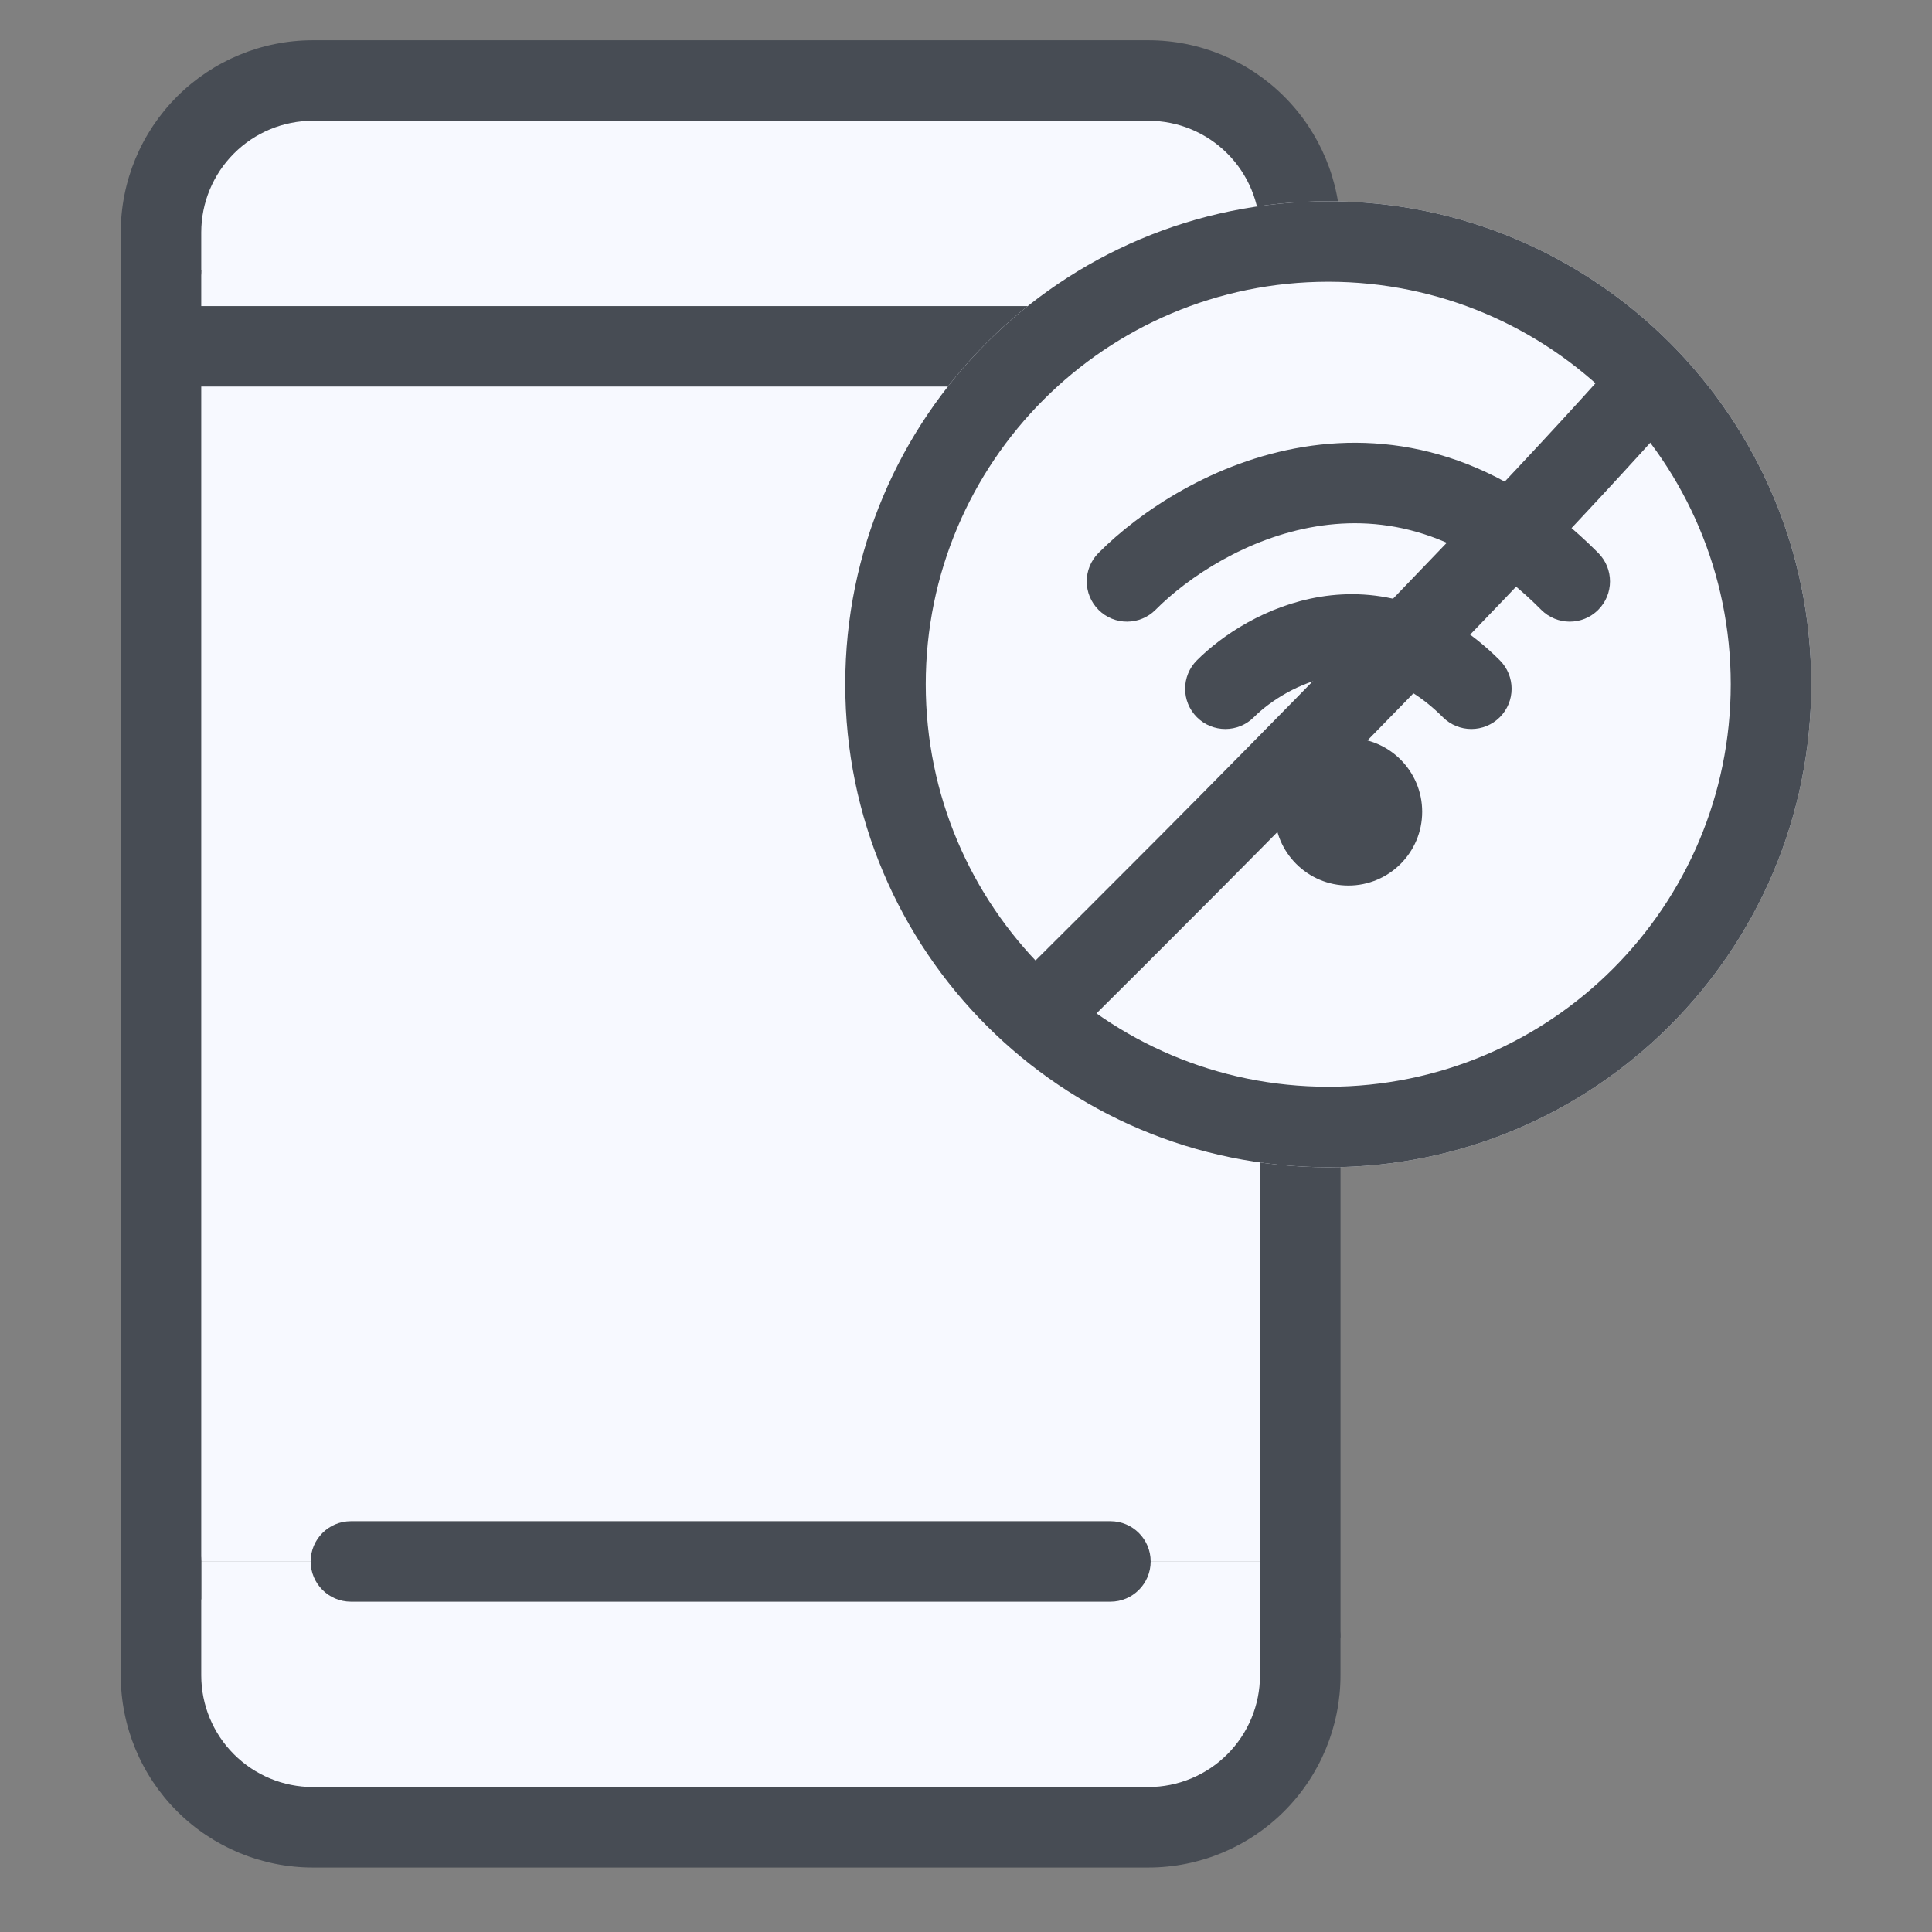
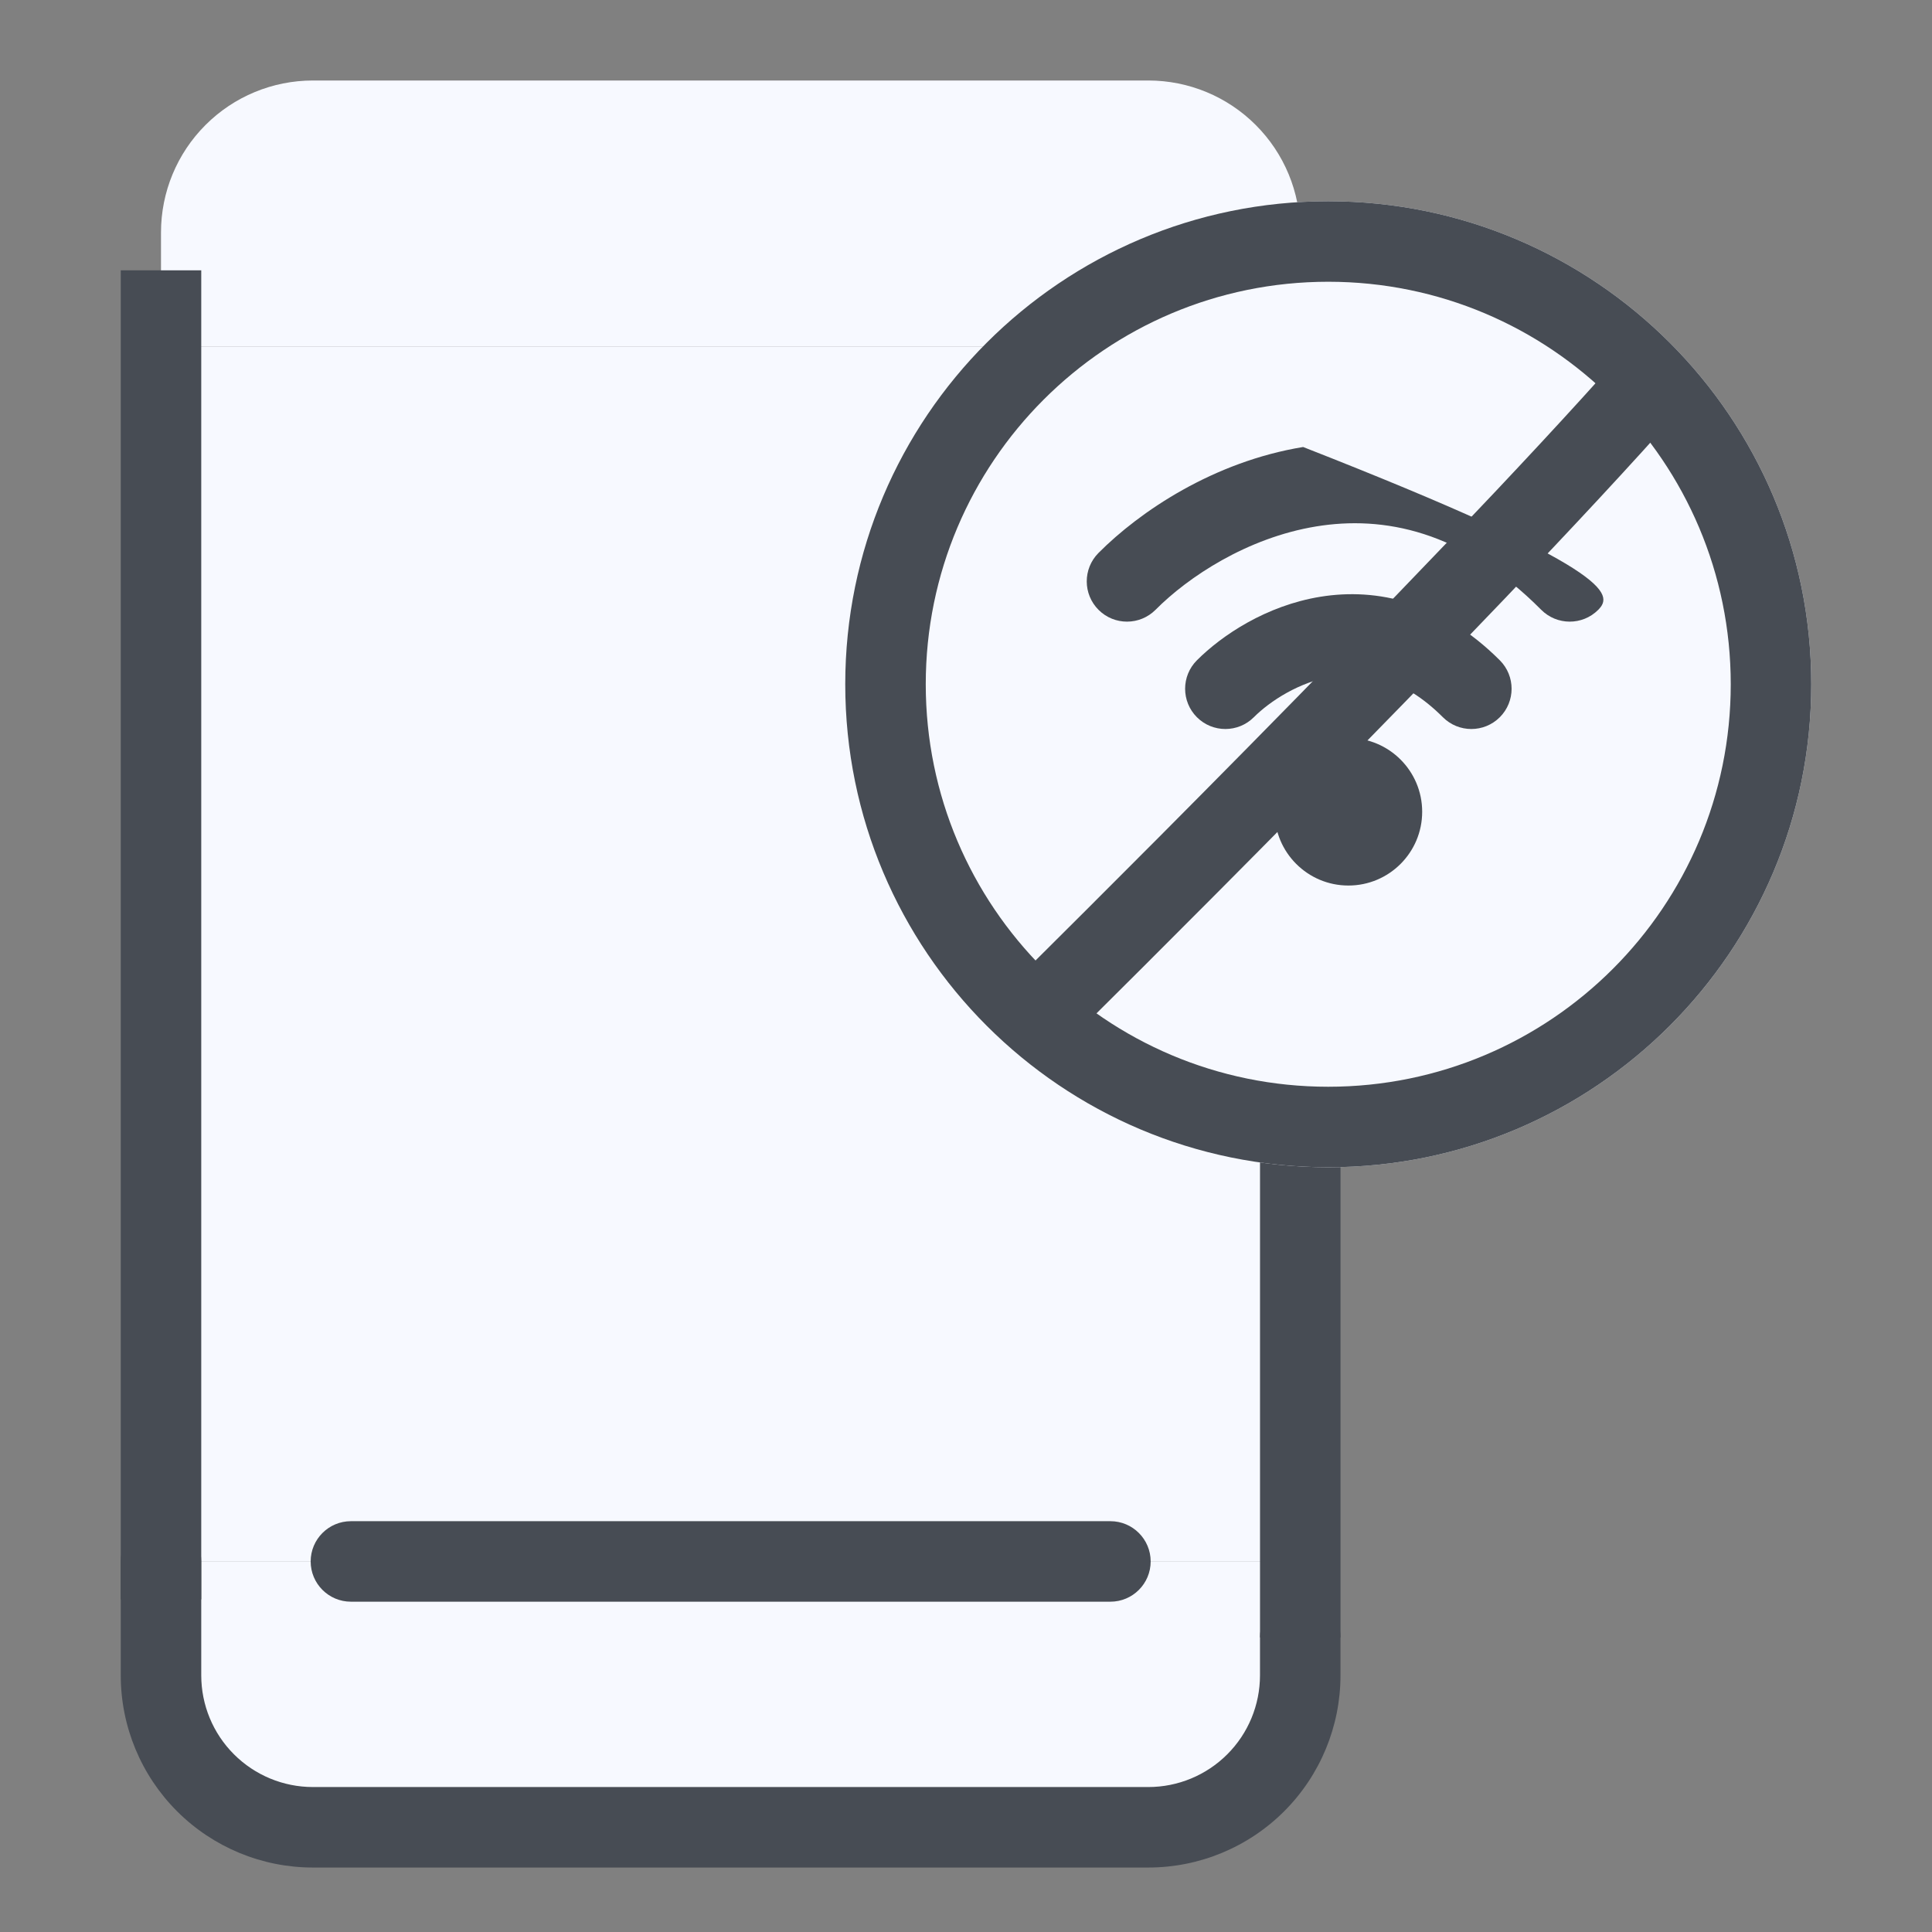
<svg xmlns="http://www.w3.org/2000/svg" width="60" height="60" viewBox="0 0 60 60" fill="none">
  <rect x="0" y="0" width="60" height="60" fill="#808080" stroke="none" />
  <path d="M40.38 48.492V52.03C40.38 53.281 39.883 54.481 38.998 55.366C38.114 56.251 36.914 56.748 35.663 56.748H9.717C8.466 56.748 7.266 56.251 6.382 55.366C5.497 54.481 5 53.281 5 52.03V48.492H40.38Z" fill="#F7F9FF" />
  <path d="M40.38 7.217V10.755H5V7.217C5 5.966 5.497 4.766 6.382 3.882C7.266 2.997 8.466 2.5 9.717 2.5H35.663C36.914 2.5 38.114 2.997 38.998 3.882C39.883 4.766 40.38 5.966 40.38 7.217Z" fill="#F7F9FF" />
  <path d="M40.38 47.317V48.496H34.483H10.897H5V10.758H10.897H34.483H40.38V16.654V47.317Z" fill="#F7F9FF" />
  <path fill-rule="evenodd" clip-rule="evenodd" d="M5 47.242C5.69 47.242 6.25 47.802 6.25 48.492V52.03C6.25 52.95 6.615 53.832 7.266 54.482C7.916 55.132 8.798 55.498 9.717 55.498H35.663C36.582 55.498 37.464 55.132 38.114 54.482C38.765 53.832 39.13 52.95 39.13 52.03V50.851C39.13 50.16 39.69 49.601 40.38 49.601C41.07 49.601 41.63 50.16 41.63 50.851V52.03C41.63 53.613 41.001 55.131 39.882 56.25C38.763 57.369 37.245 57.998 35.663 57.998H9.717C8.135 57.998 6.617 57.369 5.498 56.25C4.379 55.131 3.75 53.613 3.75 52.03V48.492C3.75 47.802 4.31 47.242 5 47.242Z" fill="#474C54" />
-   <path fill-rule="evenodd" clip-rule="evenodd" d="M5.498 2.998C6.617 1.879 8.135 1.25 9.717 1.25H35.663C37.245 1.25 38.763 1.879 39.882 2.998C41.001 4.117 41.63 5.635 41.63 7.217V10.755C41.63 11.446 41.07 12.005 40.38 12.005H5C4.31 12.005 3.75 11.446 3.75 10.755C3.75 10.211 4.098 9.747 4.585 9.576C4.098 9.405 3.75 8.941 3.75 8.397V7.217C3.75 5.635 4.379 4.117 5.498 2.998ZM5.578 9.505H39.13V7.217C39.13 6.298 38.765 5.416 38.114 4.766C37.464 4.115 36.582 3.75 35.663 3.75H9.717C8.798 3.75 7.916 4.115 7.266 4.766C6.615 5.416 6.25 6.298 6.25 7.217V8.397C6.25 8.878 5.977 9.297 5.578 9.505Z" fill="#474C54" />
  <path fill-rule="evenodd" clip-rule="evenodd" d="M3.75 49.671V8.395H6.25V49.671H3.75Z" fill="#474C54" />
  <path fill-rule="evenodd" clip-rule="evenodd" d="M39.131 50.85V8.395H41.631V50.85H39.131Z" fill="#474C54" />
  <path fill-rule="evenodd" clip-rule="evenodd" d="M9.648 48.492C9.648 47.802 10.208 47.242 10.898 47.242H34.485C35.175 47.242 35.735 47.802 35.735 48.492C35.735 49.182 35.175 49.742 34.485 49.742H10.898C10.208 49.742 9.648 49.182 9.648 48.492Z" fill="#474C54" />
  <path d="M56.25 21.25C56.25 29.534 49.534 36.25 41.25 36.25C32.966 36.25 26.25 29.534 26.25 21.25C26.25 12.966 32.966 6.25 41.25 6.25C49.534 6.25 56.25 12.966 56.25 21.25Z" fill="#F7F9FF" />
  <path fill-rule="evenodd" clip-rule="evenodd" d="M41.25 33.75C48.154 33.75 53.75 28.154 53.75 21.25C53.75 14.346 48.154 8.75 41.25 8.75C34.346 8.75 28.75 14.346 28.75 21.25C28.75 28.154 34.346 33.75 41.25 33.75ZM41.25 36.25C49.534 36.25 56.25 29.534 56.25 21.25C56.25 12.966 49.534 6.25 41.25 6.25C32.966 6.25 26.25 12.966 26.25 21.25C26.25 29.534 32.966 36.25 41.25 36.25Z" fill="#474C54" />
  <path fill-rule="evenodd" clip-rule="evenodd" d="M41.407 21.001C40.352 21.172 39.434 21.779 38.939 22.274C38.45 22.762 37.659 22.762 37.171 22.274C36.683 21.786 36.683 20.994 37.171 20.506C37.949 19.728 39.322 18.807 41.005 18.533C42.765 18.247 44.762 18.69 46.578 20.506C47.066 20.994 47.066 21.786 46.578 22.274C46.089 22.762 45.298 22.762 44.81 22.274C43.57 21.034 42.384 20.842 41.407 21.001Z" fill="#474C54" />
-   <path fill-rule="evenodd" clip-rule="evenodd" d="M40.874 16.349C38.726 16.701 36.892 17.925 35.887 18.937C35.4 19.426 34.608 19.429 34.119 18.942C33.629 18.455 33.627 17.664 34.113 17.174C35.4 15.88 37.691 14.337 40.47 13.882C43.328 13.414 46.599 14.118 49.637 17.174C50.123 17.664 50.121 18.455 49.631 18.942C49.142 19.429 48.35 19.426 47.863 18.937C45.401 16.459 42.943 16.01 40.874 16.349Z" fill="#474C54" />
+   <path fill-rule="evenodd" clip-rule="evenodd" d="M40.874 16.349C38.726 16.701 36.892 17.925 35.887 18.937C35.4 19.426 34.608 19.429 34.119 18.942C33.629 18.455 33.627 17.664 34.113 17.174C35.4 15.88 37.691 14.337 40.47 13.882C50.123 17.664 50.121 18.455 49.631 18.942C49.142 19.429 48.35 19.426 47.863 18.937C45.401 16.459 42.943 16.01 40.874 16.349Z" fill="#474C54" />
  <path d="M44.167 25.21C44.167 26.475 43.141 27.501 41.876 27.501C40.61 27.501 39.584 26.475 39.584 25.21C39.584 23.944 40.61 22.918 41.876 22.918C43.141 22.918 44.167 23.944 44.167 25.21Z" fill="#474C54" />
  <path fill-rule="evenodd" clip-rule="evenodd" d="M52.077 10.938C52.595 11.395 52.644 12.184 52.187 12.702C49.221 16.064 44.511 20.93 40.559 24.94C38.58 26.948 36.785 28.748 35.485 30.045C34.835 30.694 34.309 31.217 33.945 31.578C33.763 31.759 33.621 31.899 33.525 31.994L33.379 32.139C33.379 32.139 33.378 32.139 32.5 31.25C31.622 30.361 31.622 30.361 31.622 30.36L31.767 30.217C31.862 30.123 32.003 29.983 32.184 29.804C32.547 29.444 33.071 28.922 33.719 28.275C35.016 26.982 36.806 25.187 38.779 23.185C42.732 19.174 47.397 14.352 50.313 11.048C50.769 10.53 51.559 10.481 52.077 10.938ZM31.611 32.128C31.125 31.637 31.131 30.846 31.622 30.36L32.5 31.25L33.379 32.139C32.888 32.624 32.096 32.62 31.611 32.128Z" fill="#474C54" />
</svg>